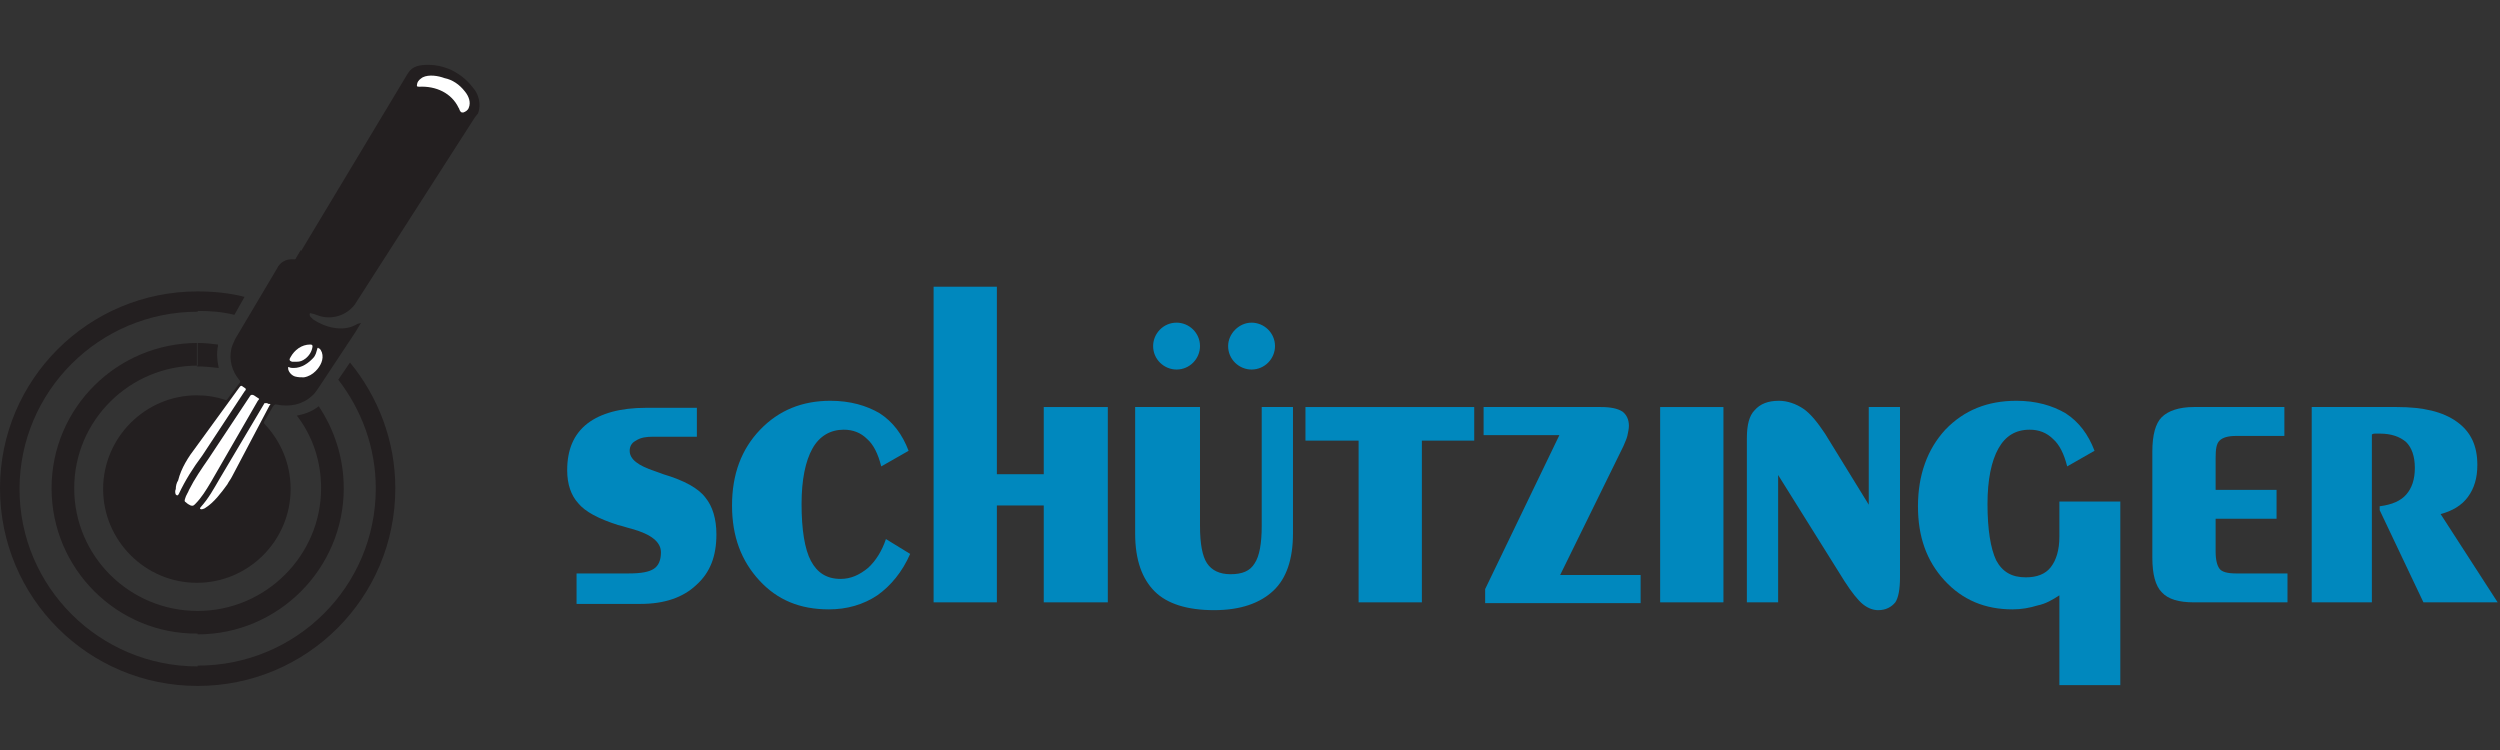
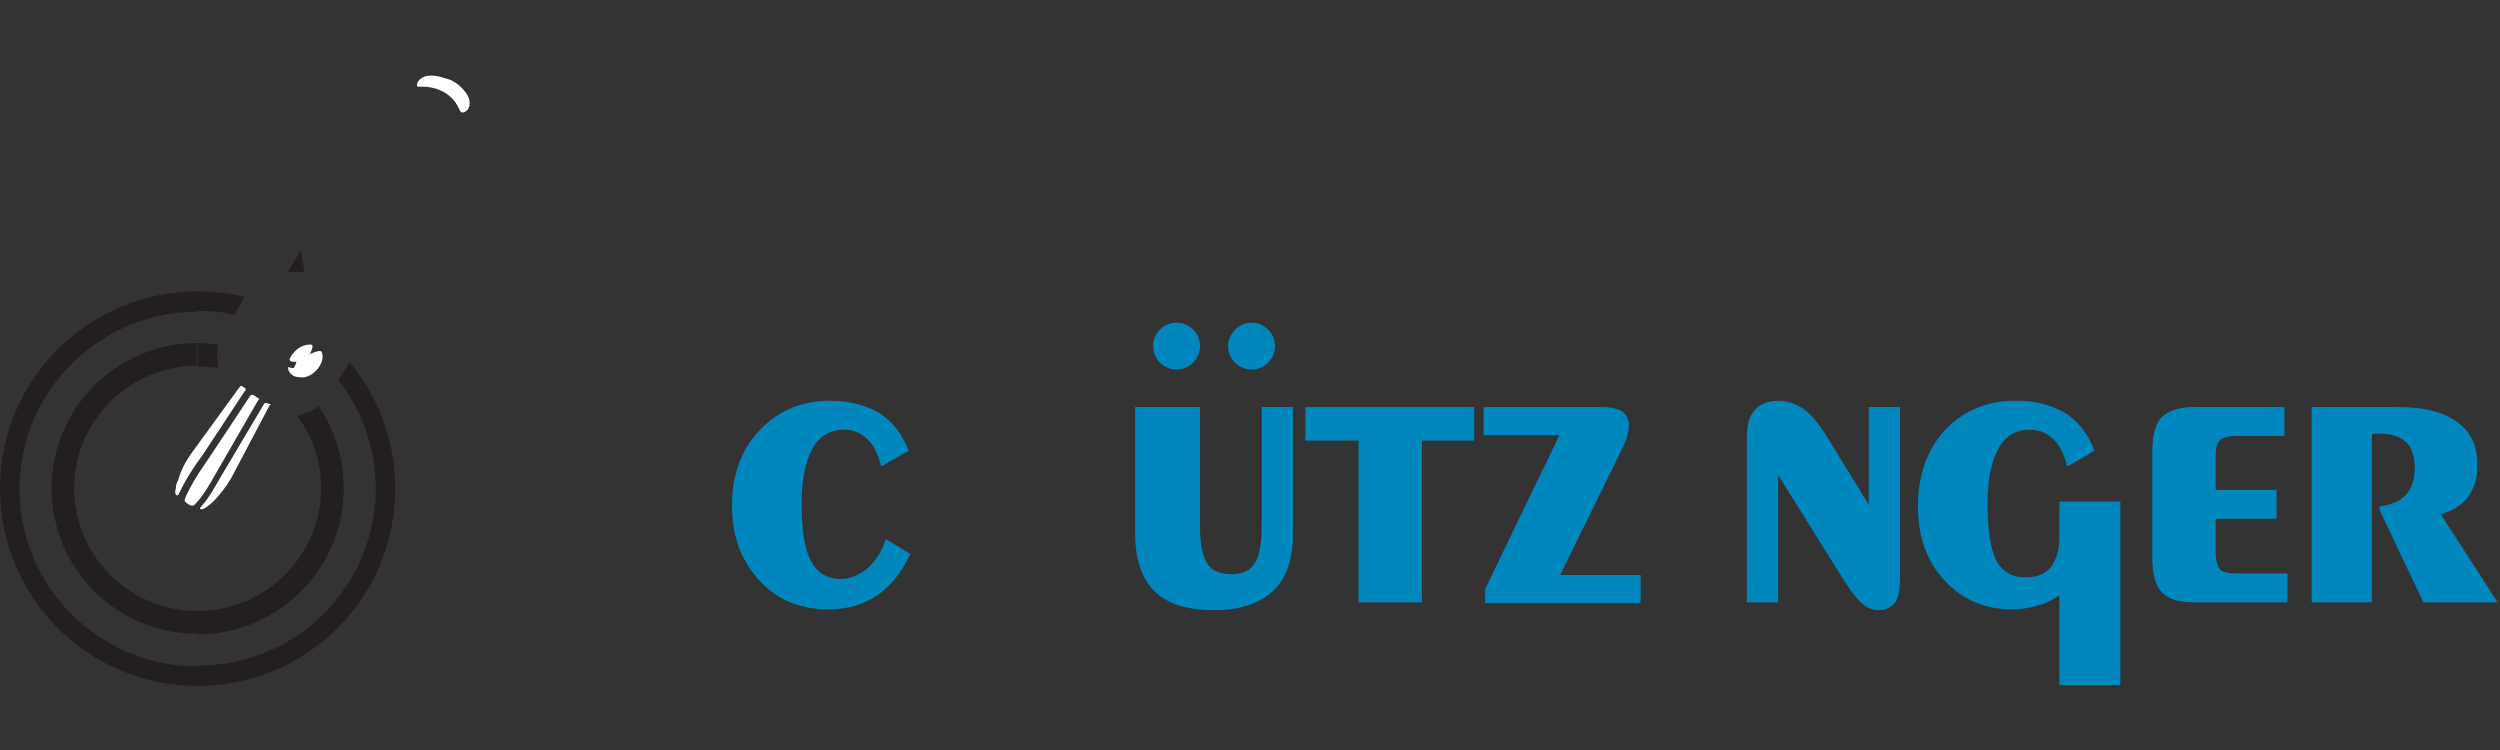
<svg xmlns="http://www.w3.org/2000/svg" id="Layer_1" style="enable-background:new 0 0 320 96;" version="1.1" viewBox="0 0 320 96" x="0px" xml:space="preserve" y="0px">
  <rect x="0" y="0" width="320" height="96" fill="#333333" stroke="none" />
  <style type="text/css">
	.st0{fill-rule:evenodd;clip-rule:evenodd;fill:#231F20;}
	.st1{fill-rule:evenodd;clip-rule:evenodd;fill:#FFFFFF;}
	.st2{fill:#0088BE;}
	.st3{fill-rule:evenodd;clip-rule:evenodd;fill:#0088BE;}
	.st4{fill-rule:evenodd;clip-rule:evenodd;fill:#231F20;stroke:#231F20;stroke-width:8.779284e-02;}
</style>
  <g>
-     <path class="st0" d="M60.6,11.3c0.7,0.8,1,2.1,0.6,3.2L60.8,15L45.4,39c-1,1.3-2.7,1.9-4.3,1.5c-0.4-0.1-0.8-0.3-1.3-0.4   c-0.2-0.1-0.2,0.2-0.1,0.4c0.1,0.1,0.3,0.3,0.4,0.4c1.5,1,3.7,1.6,5.4,0.7c0.2-0.1,0.3-0.2,0.5-0.2c0.3-0.1,0.2,0,0.1,0.1l-0.6,1   l-4.7,7.1c-0.3,0.4-0.5,0.8-0.9,1.1c-1.2,1.1-2.8,1.4-4.4,1.1c-0.3-0.1-0.4,0-0.6,0.3L33.8,54c0,0.1,0,0.1,0,0.2   c2.1,2.2,3.4,5.1,3.4,8.4c0,6.6-5.4,12-12,12c-6.6,0-12-5.4-12-12c0-6.6,5.4-12,12-12c1.3,0,2.5,0.2,3.7,0.6c0.1,0,0.1,0,0.2-0.1   l1.5-2c0.2-0.2,0.2-0.3,0-0.5c-0.9-1.1-1.3-2.5-1-3.9c0.1-0.5,0.3-0.8,0.5-1.3l5.4-9.1c0-0.1,0.1-0.1,0.1-0.2   c0.8-1.1,1.8-0.9,2.3-0.9L52.2,9.4c0.6-1,1.6-1.1,2.7-1.1c0.9,0,1.7,0.2,2.5,0.5C58.6,9.3,59.7,10.1,60.6,11.3z" />
    <path class="st1" d="M59.5,11.7c0.5,0.6,0.8,1.4,0.5,2.1c-0.1,0.3-0.4,0.5-0.7,0.6c-0.2,0-0.3,0-0.4-0.2c-0.1-0.1-0.1-0.3-0.2-0.4   c-0.9-1.9-2.9-2.8-5-2.7c-0.3,0-0.4,0-0.3-0.4c0.1-0.4,0.4-0.6,0.7-0.8c0.8-0.4,2-0.2,2.8,0.1C57.9,10.2,58.8,10.8,59.5,11.7z" />
    <path class="st1" d="M40,44.4c-0.1,0.6-0.4,1.1-0.9,1.5c-0.4,0.3-0.7,0.4-1.1,0.4c-0.2,0-0.4,0-0.6,0C37,46.2,37,46,37.2,45.7   c0.5-0.9,1.4-1.6,2.5-1.6C40,44.1,40,44.2,40,44.4z" />
-     <path class="st1" d="M41.2,45.1c0.3,0.9-0.2,1.8-0.8,2.4c-0.4,0.4-0.9,0.7-1.5,0.8c-0.4,0-0.7,0-1.1-0.1c-0.4-0.1-0.8-0.5-0.9-0.9   c0-0.1-0.1-0.4,0.1-0.3c0.2,0.1,0.4,0.1,0.6,0.1c1,0,1.9-0.6,2.6-1.4c0.2-0.3,0.3-0.6,0.4-1c0-0.1,0.1-0.3,0.2-0.1   C41,44.6,41.1,44.9,41.2,45.1z" />
+     <path class="st1" d="M41.2,45.1c0.3,0.9-0.2,1.8-0.8,2.4c-0.4,0.4-0.9,0.7-1.5,0.8c-0.4,0-0.7,0-1.1-0.1c-0.4-0.1-0.8-0.5-0.9-0.9   c0-0.1-0.1-0.4,0.1-0.3c0.2,0.1,0.4,0.1,0.6,0.1c0.2-0.3,0.3-0.6,0.4-1c0-0.1,0.1-0.3,0.2-0.1   C41,44.6,41.1,44.9,41.2,45.1z" />
    <path class="st1" d="M31.3,50.1l-5.4,8.2c-1.2,1.6-2.2,3.2-3,4.9c-0.1,0.2-0.2,0.3-0.4,0.1c-0.1-0.2-0.1-0.5,0-0.7   c0-0.4,0.1-0.8,0.3-1.1c0.4-1.6,1.3-3,2.3-4.3l5.6-7.7c0.1-0.1,0.2-0.2,0.4,0l0.3,0.2C31.5,49.8,31.5,49.9,31.3,50.1z" />
    <path class="st1" d="M33,51.3L27,61.7c-0.6,1-1.2,2-2,2.8c-0.2,0.2-0.3,0.3-0.6,0.2c-0.2-0.1-0.4-0.2-0.6-0.4   c-0.2-0.1-0.2-0.2-0.1-0.5c0.1-0.4,0.4-0.8,0.5-1.1c0.7-1.4,1.6-2.7,2.5-4l5.3-8c0.1-0.2,0.3-0.2,0.5-0.1l0.6,0.4   C33.2,51,33.2,51.1,33,51.3z" />
    <path class="st1" d="M34.5,51.9L29.7,61c-0.2,0.4-0.4,0.6-0.6,1c-0.8,1.1-1.7,2.3-2.8,3c-0.1,0.1-0.6,0.3-0.7,0.1   c0-0.1,0.1-0.2,0.1-0.2c1-1.1,1.7-2.4,2.4-3.6l5.7-9.6c0-0.1,0.1-0.1,0.2-0.1c0.1,0,0.1,0,0.2,0c0,0,0.1,0.1,0.2,0.1   C34.6,51.7,34.7,51.7,34.5,51.9z" />
    <path class="st0" d="M25.3,43.9c0.9,0,1.8,0.1,2.6,0.2c0,0.1,0,0.1,0,0.2c-0.2,0.9-0.1,1.9,0.1,2.8c-0.9-0.1-1.8-0.2-2.8-0.2V43.9   L25.3,43.9z M25.3,78.2c8.7,0,15.8-7.1,15.8-15.7c0-3.5-1.1-6.7-3.1-9.3c1-0.2,1.9-0.5,2.8-1.2c2,3,3.2,6.6,3.2,10.5   c0,10.3-8.4,18.7-18.7,18.7V78.2L25.3,78.2z M25.3,87.8c14,0,25.3-11.3,25.3-25.3c0-6.1-2.2-11.7-5.8-16.1l-1.5,2.2   c3,3.9,4.8,8.7,4.8,13.9c0,12.6-10.2,22.7-22.8,22.7V87.8L25.3,87.8z M25.3,39.8v-2.5c2,0,4.1,0.2,6,0.7l-1.3,2.3   C28.4,39.9,26.9,39.8,25.3,39.8z M25.3,46.8c-8.7,0-15.8,7-15.8,15.7c0,8.7,7.1,15.7,15.8,15.7v2.9C15,81.2,6.6,72.8,6.6,62.5   c0-10.3,8.4-18.6,18.7-18.6V46.8L25.3,46.8z M25.3,37.3L25.3,37.3C11.3,37.3,0,48.6,0,62.5c0,14,11.3,25.3,25.3,25.3l0,0v-2.5l0,0   c-12.6,0-22.8-10.2-22.8-22.7c0-12.5,10.2-22.7,22.8-22.7l0,0V37.3z" />
-     <path class="st2" d="M73.8,77.1v-3.7h6.7c1.6,0,2.6-0.2,3.2-0.6c0.6-0.4,0.9-1.1,0.9-2.1c0-1.3-1.2-2.3-3.7-3   c-0.8-0.2-1.3-0.4-1.8-0.5c-2.5-0.8-4.2-1.7-5.1-2.8c-0.9-1-1.4-2.4-1.4-4.2c0-2.6,0.8-4.6,2.6-6c1.7-1.3,4.2-2,7.5-2h6.5v3.7h-5.6   c-0.9,0-1.6,0.1-2.2,0.5c-0.6,0.3-0.8,0.8-0.8,1.3c0,1.1,1.1,1.9,3.2,2.6c0.5,0.2,0.9,0.3,1.1,0.4c2.7,0.8,4.5,1.8,5.4,3   c0.9,1.1,1.4,2.7,1.4,4.7c0,2.8-0.8,4.9-2.6,6.5c-1.7,1.6-4.1,2.4-7.1,2.4H73.8z" />
    <path class="st2" d="M116.5,70.9c-1,2.3-2.5,4.1-4.2,5.3c-1.8,1.2-3.9,1.8-6.2,1.8c-3.7,0-6.6-1.2-8.9-3.7   c-2.3-2.5-3.5-5.6-3.5-9.6c0-4,1.2-7.2,3.6-9.7c2.4-2.5,5.4-3.7,9-3.7c2.5,0,4.6,0.6,6.3,1.6c1.7,1.1,2.9,2.7,3.7,4.8l-3.5,2   c-0.4-1.6-1-2.8-1.8-3.5c-0.8-0.8-1.8-1.2-3-1.2c-1.7,0-3.1,0.8-4,2.4c-0.9,1.6-1.4,4-1.4,7.1c0,3.3,0.4,5.8,1.2,7.3   c0.8,1.5,2,2.3,3.8,2.3c1.3,0,2.4-0.5,3.5-1.4c1-0.9,1.8-2.2,2.3-3.7L116.5,70.9z" />
-     <polygon class="st2" points="119.5,77.1 119.5,36.7 127.6,36.7 127.6,60.7 133.6,60.7 133.6,52.1 141.8,52.1 141.8,77.1    133.6,77.1 133.6,64.7 127.6,64.7 127.6,77.1  " />
    <path class="st2" d="M145.4,52.1h8.2v15.2c0,2.3,0.3,3.9,0.9,4.8c0.6,0.9,1.6,1.4,3,1.4c1.5,0,2.5-0.4,3.1-1.4   c0.6-0.9,0.9-2.5,0.9-4.8V52.1h4v16.2c0,3.2-0.8,5.7-2.5,7.3c-1.7,1.6-4.2,2.5-7.6,2.5c-3.4,0-6-0.8-7.6-2.4   c-1.6-1.6-2.5-4-2.5-7.4V52.1z" />
    <polygon class="st2" points="173.9,77.1 173.9,56.4 167.1,56.4 167.1,52.1 188.7,52.1 188.7,56.4 182,56.4 182,77.1  " />
    <path class="st2" d="M190.1,77.1v-1.7l9.5-19.7h-9.7v-3.6h15c1.3,0,2.2,0.2,2.8,0.6c0.5,0.4,0.8,1,0.8,1.8c0,0.4-0.1,0.8-0.2,1.3   c-0.1,0.4-0.3,0.8-0.5,1.3l-8.1,16.5H210v3.6H190.1z" />
-     <rect class="st2" height="25" width="8.1" x="212.5" y="52.1" />
    <path class="st2" d="M227.6,60.8v16.3h-4v-21c0-1.7,0.3-2.9,1-3.6c0.7-0.8,1.7-1.2,3.1-1.2c1.1,0,2.2,0.4,3.1,1   c0.9,0.6,1.8,1.7,2.8,3.2l5.6,9.1V52.1h4v21.8c0,1.5-0.2,2.6-0.6,3.2c-0.5,0.6-1.2,1-2.2,1c-0.7,0-1.4-0.3-2-0.8   c-0.6-0.5-1.4-1.5-2.3-2.9L227.6,60.8z" />
    <path class="st2" d="M271.4,64.3v23.4h-7.8V76.2c-0.9,0.6-1.8,1.1-2.8,1.3c-1,0.3-2,0.5-3.2,0.5c-3.5,0-6.4-1.2-8.7-3.7   c-2.3-2.5-3.4-5.6-3.4-9.5c0-4,1.2-7.3,3.5-9.8c2.4-2.5,5.4-3.7,9.1-3.7c2.5,0,4.6,0.6,6.3,1.6c1.7,1.1,2.9,2.7,3.7,4.8l-3.5,2   c-0.4-1.6-1-2.8-1.8-3.5c-0.8-0.8-1.8-1.2-3-1.2c-1.8,0-3.1,0.8-4,2.4c-0.9,1.6-1.4,4-1.4,7.1c0,3.3,0.4,5.7,1.1,7.2   c0.8,1.5,2,2.2,3.8,2.2c1.4,0,2.5-0.4,3.2-1.3c0.7-0.9,1.1-2.2,1.1-3.9v-4.5H271.4z" />
    <path class="st2" d="M280.8,77.1c-1.9,0-3.3-0.4-4.1-1.3c-0.8-0.8-1.2-2.3-1.2-4.4V57.8c0-2.1,0.4-3.6,1.2-4.4   c0.8-0.8,2.2-1.3,4.1-1.3h11.6v3.7h-6.2c-1,0-1.7,0.2-2.1,0.6c-0.4,0.4-0.5,1.1-0.5,2.2v4.1h7.8v3.7h-7.8v4.2   c0,1.1,0.2,1.8,0.5,2.2c0.3,0.4,1,0.6,2.1,0.6h6.6v3.7H280.8z" />
    <path class="st2" d="M295.9,77.1v-25h10.9c3.4,0,5.9,0.6,7.7,1.9c1.8,1.3,2.6,3.1,2.6,5.5c0,1.7-0.4,3-1.2,4.1   c-0.8,1.1-2,1.8-3.5,2.2l7.3,11.3h-9.5l-5.6-11.8v-0.5c1.6-0.2,2.7-0.7,3.4-1.5c0.7-0.8,1.1-1.9,1.1-3.4s-0.4-2.6-1.1-3.3   c-0.8-0.7-1.9-1.1-3.4-1.1c-0.2,0-0.4,0-0.6,0c-0.1,0-0.2,0-0.4,0.1v21.5H295.9z" />
    <path class="st3" d="M160.2,41.3c1.6,0,3,1.3,3,3c0,1.6-1.3,3-3,3c-1.6,0-3-1.3-3-3C157.2,42.7,158.6,41.3,160.2,41.3z" />
    <path class="st3" d="M150.6,41.3c1.6,0,3,1.3,3,3c0,1.6-1.3,3-3,3c-1.6,0-3-1.3-3-3C147.6,42.7,148.9,41.3,150.6,41.3z" />
    <polygon class="st4" points="38.5,32.1 36.9,34.8 38.9,34.8  " />
  </g>
</svg>